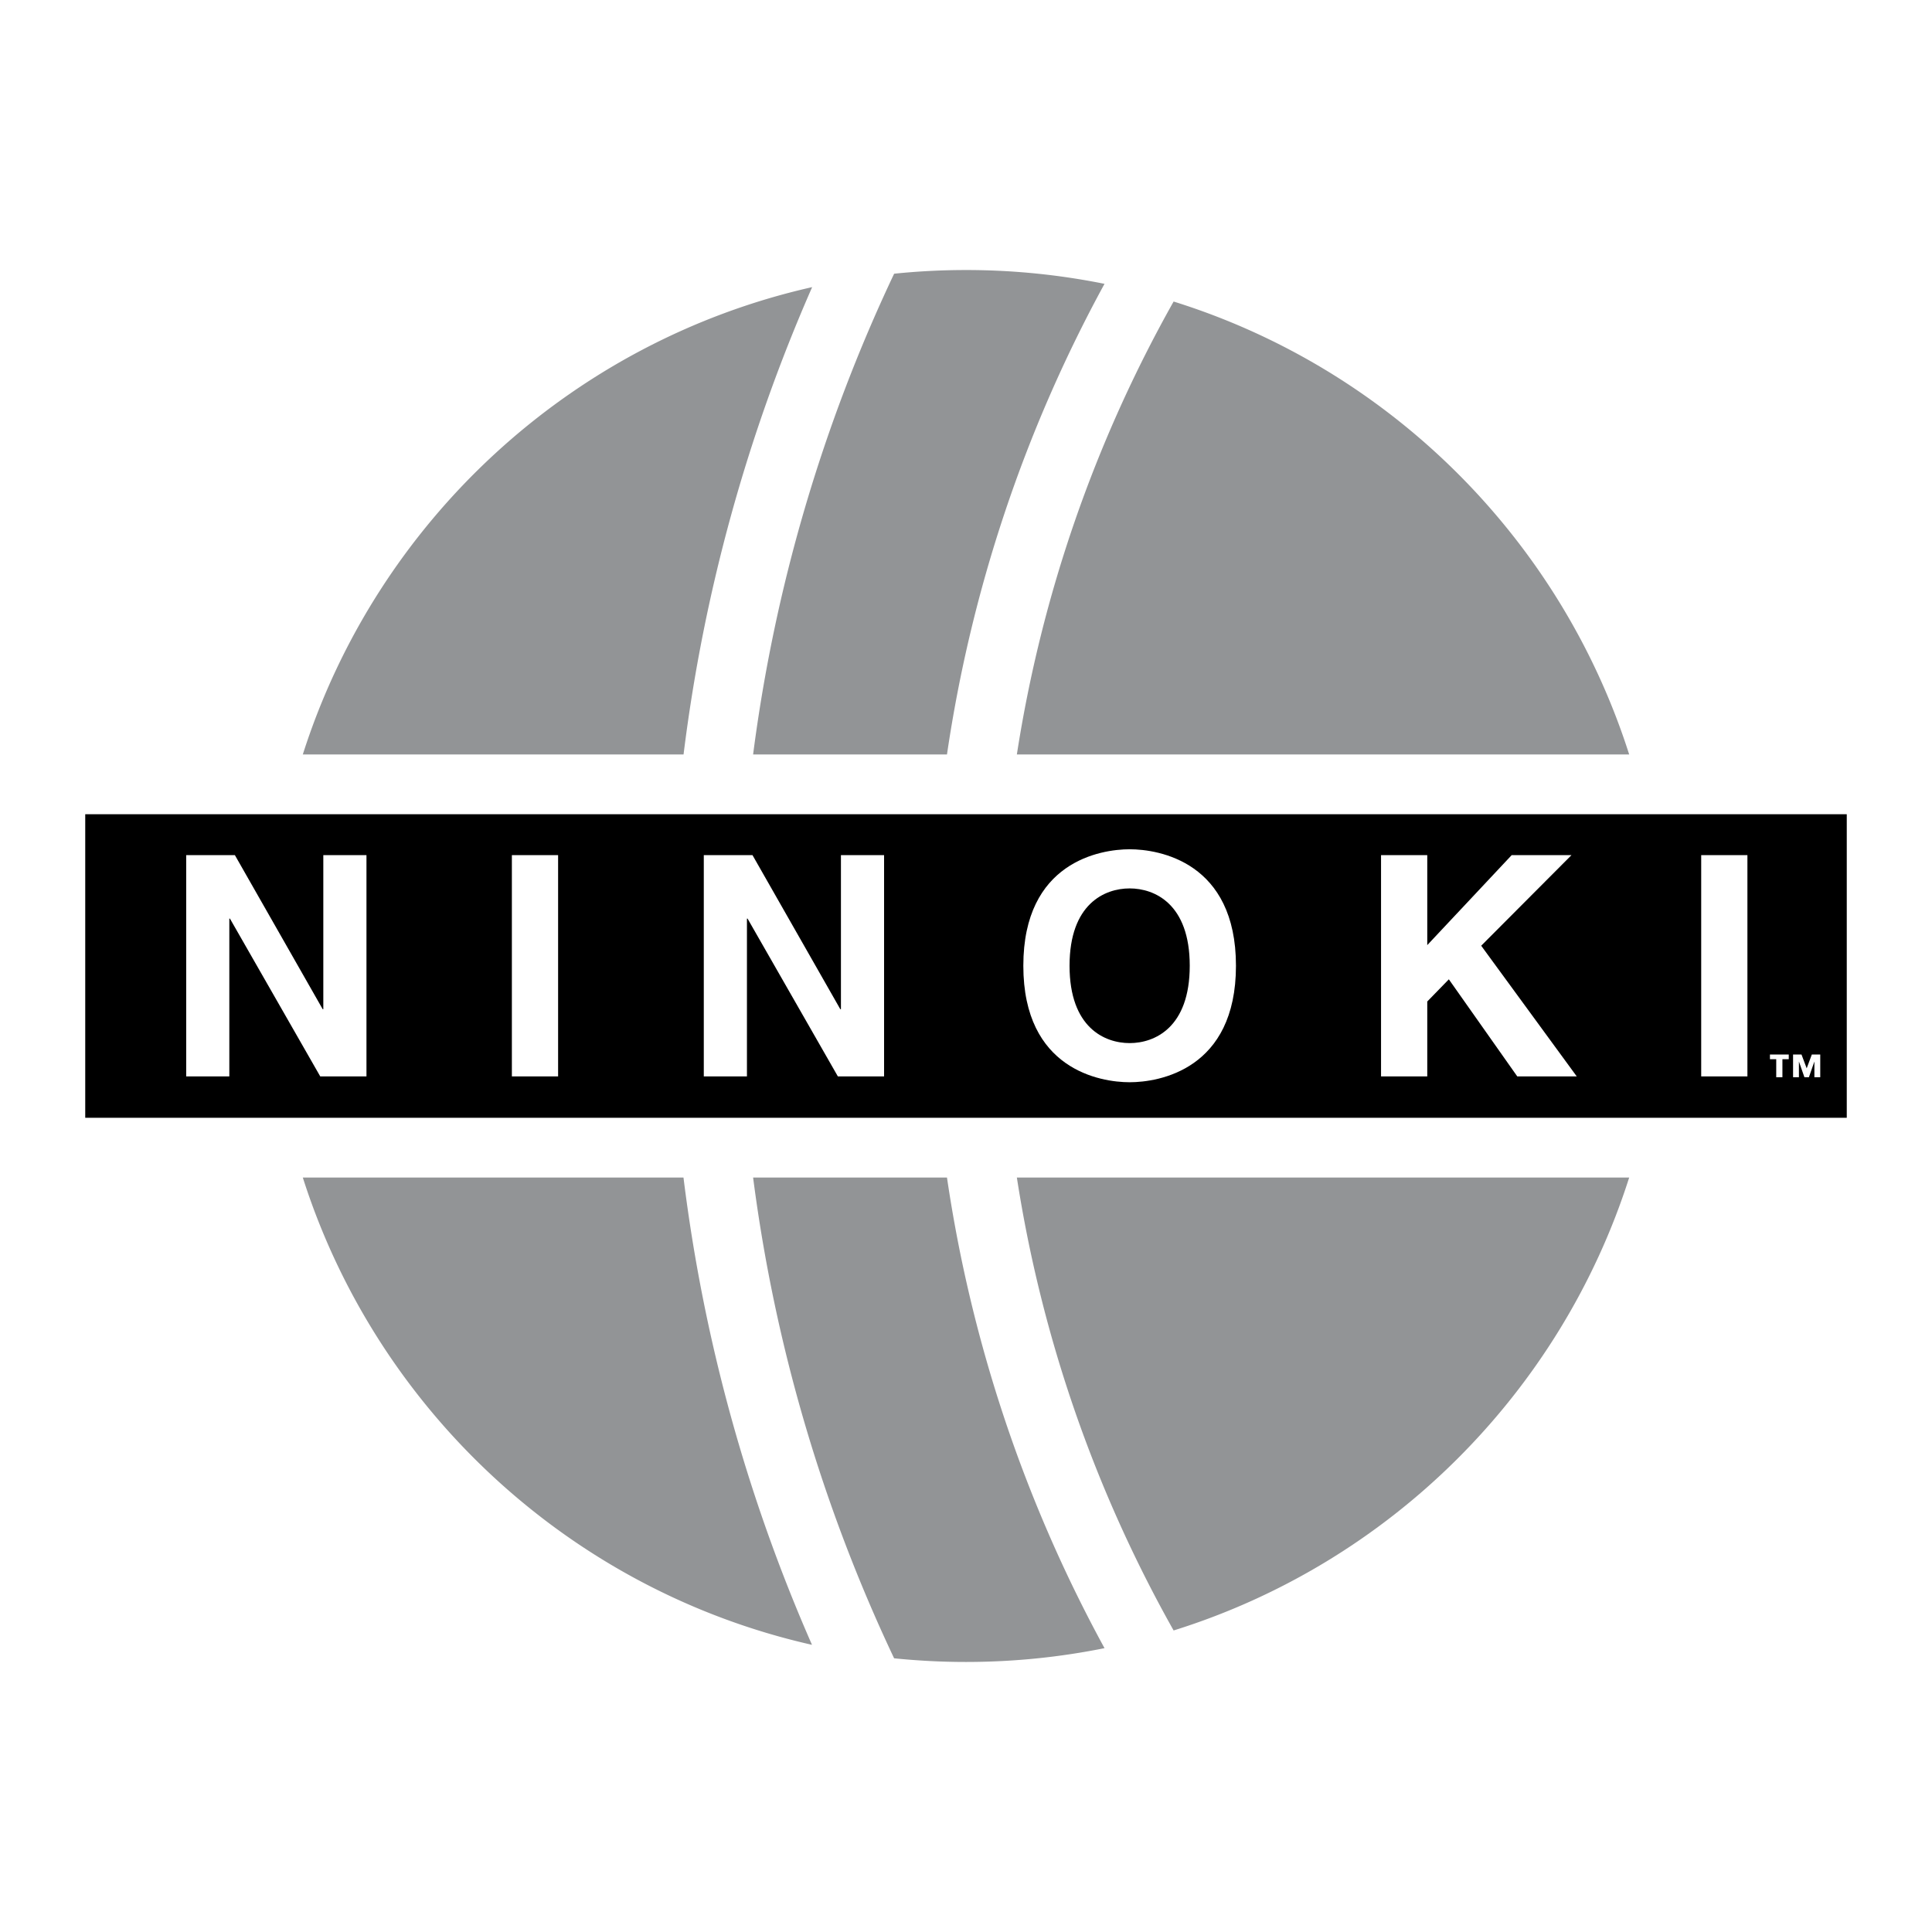
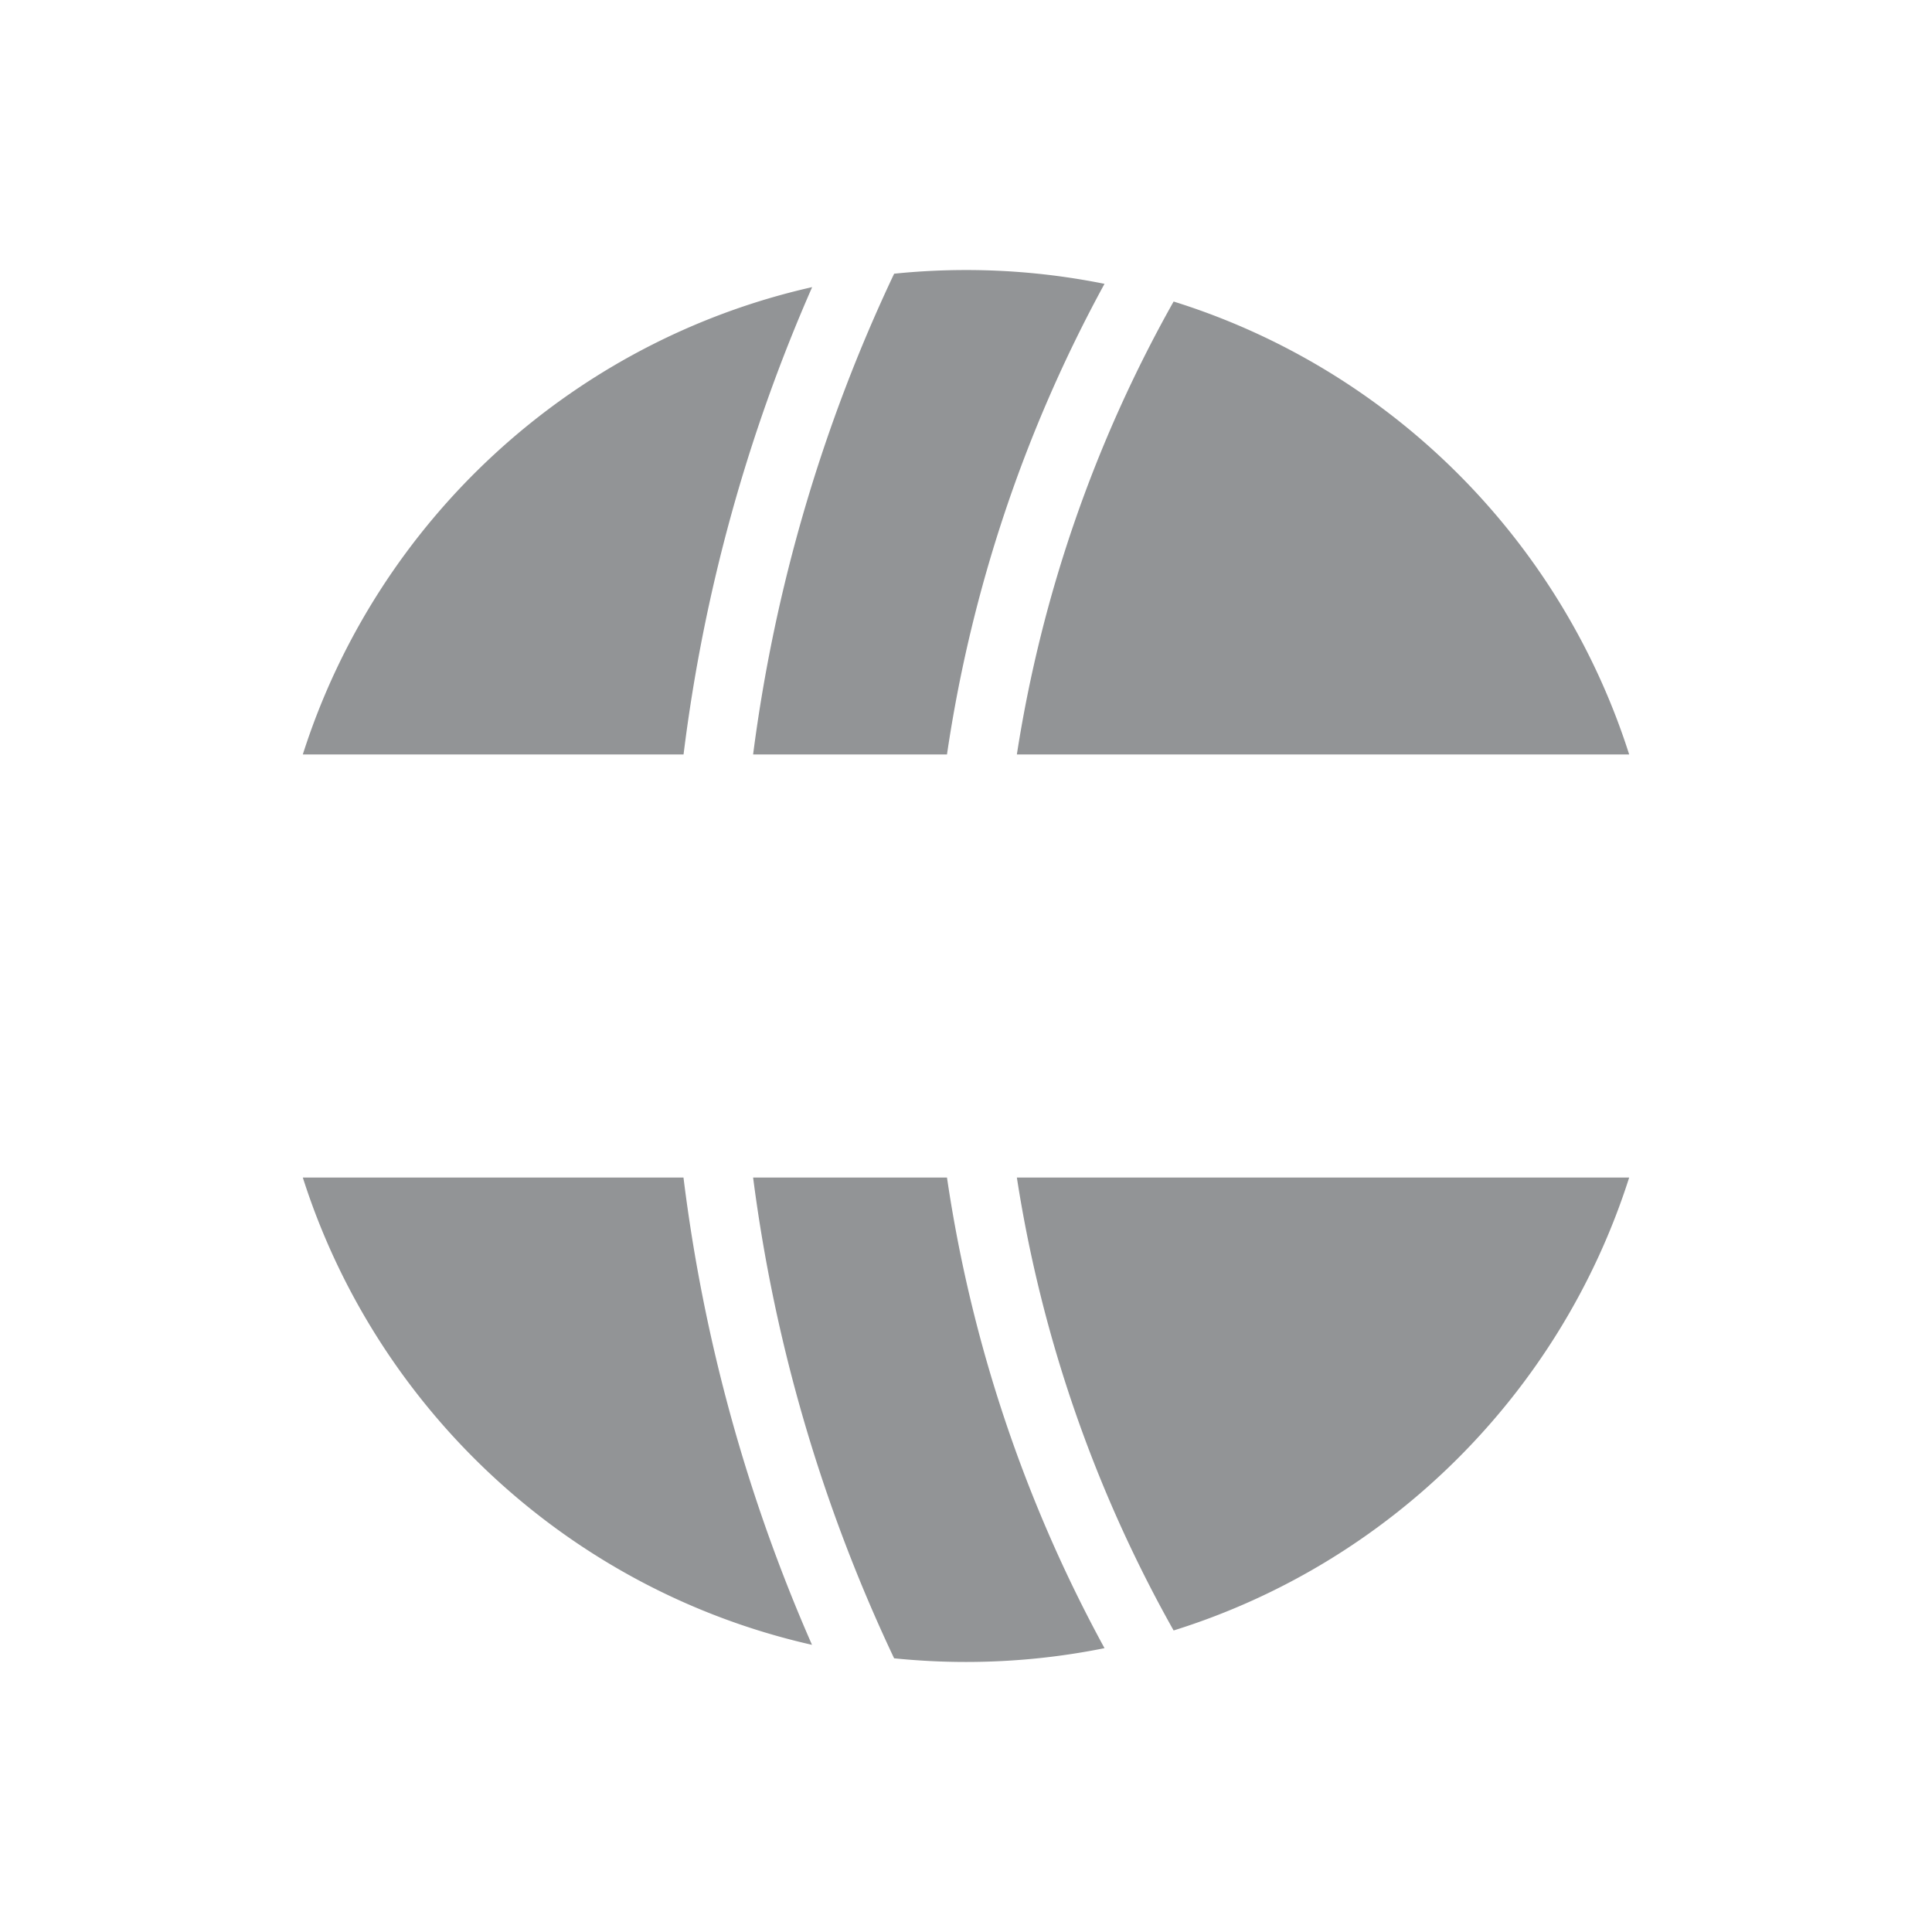
<svg xmlns="http://www.w3.org/2000/svg" width="2500" height="2500" viewBox="0 0 192.756 192.756">
  <g fill-rule="evenodd" clip-rule="evenodd">
-     <path fill="#fff" d="M0 0h192.756v192.756H0V0z" />
-     <path d="M184.252 111.521V81.236H8.504v30.285h175.748z" />
-     <path fill="#fff" d="M32.257 85.316h4.305v22.075H31.95L22.941 91.65h-.061v15.741h-4.304V85.316h4.858l8.762 15.373h.061V85.316zM55.682 107.391H51.07V85.316h4.612v22.075zM83.9 85.316h4.305v22.075h-4.612L74.584 91.65h-.061v15.741h-4.305V85.316h4.858l8.762 15.373h.062V85.316zM112.705 84.732c2.92 0 10.607 1.261 10.607 11.622s-7.688 11.621-10.607 11.621-10.607-1.26-10.607-11.621 7.687-11.622 10.607-11.622z" />
-     <path d="M112.705 104.07c2.49 0 5.996-1.537 5.996-7.717 0-6.179-3.506-7.716-5.996-7.716s-5.996 1.537-5.996 7.716c0 6.18 3.506 7.717 5.996 7.717z" />
    <path fill="#fff" d="M142.398 107.391h-4.611V85.316h4.611v8.978l8.424-8.978h5.965l-9.008 9.039 9.532 13.036h-5.934l-6.826-9.684-2.153 2.213v7.471zM174.34 107.391h-4.611V85.316h4.611v22.075z" />
    <path d="M162.543 117.486h-61.09a133.991 133.991 0 0 0 15.639 45.186c21.558-6.729 38.597-23.684 45.451-45.186zM94.481 75.27a140.782 140.782 0 0 1 15.716-46.951 69.762 69.762 0 0 0-13.819-1.378c-2.421 0-4.813.125-7.17.367a160.03 160.03 0 0 0-14.07 47.962h19.343zM117.092 30.084a134.035 134.035 0 0 0-15.639 45.186h61.09c-6.854-21.501-23.893-38.457-45.451-45.186zM68.192 117.486h-37.98c7.412 23.252 26.736 41.184 50.801 46.619a166.954 166.954 0 0 1-12.821-46.619zM68.199 75.27a166.962 166.962 0 0 1 12.83-46.623C56.957 34.08 37.625 52.014 30.212 75.27h37.987zM96.378 165.814c4.731 0 9.353-.475 13.819-1.377a140.782 140.782 0 0 1-15.716-46.951H75.138a160.025 160.025 0 0 0 14.068 47.963c2.358.24 4.751.365 7.172.365z" fill="#929496" />
-     <path fill="#fff" d="M180.254 106.584l.512-1.375h.841v2.266h-.584v-1.545h-.009l-.539 1.545h-.448l-.539-1.545h-.009v1.545h-.584v-2.266h.841l.518 1.375zM178.465 105.676h-.633v1.799h-.617v-1.799h-.627v-.467h1.877v.467z" />
  </g>
</svg>